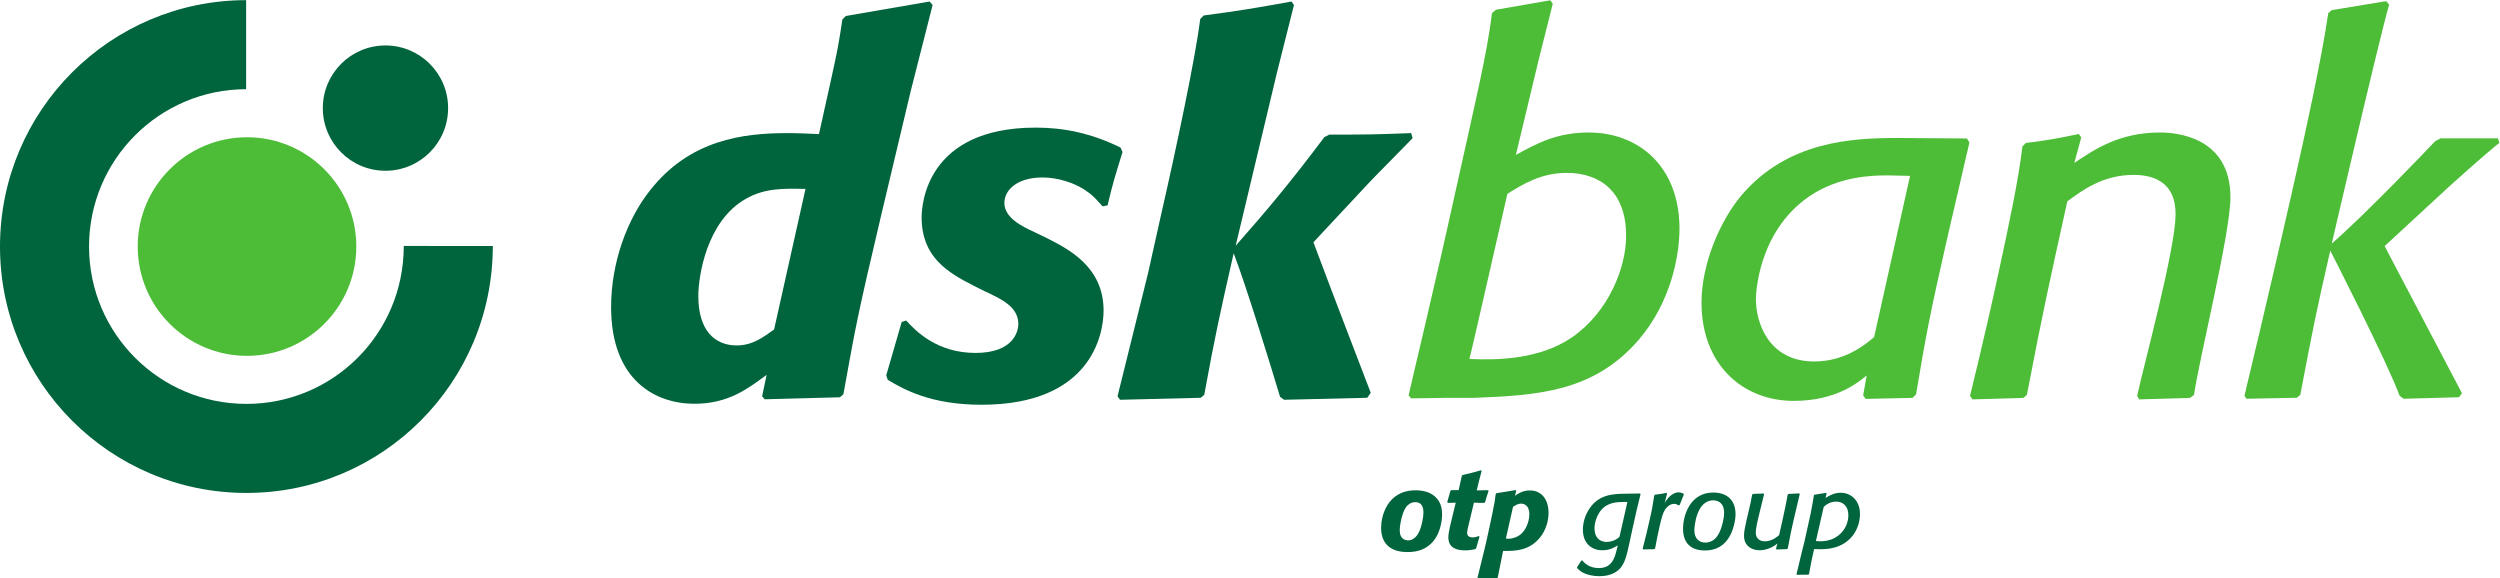
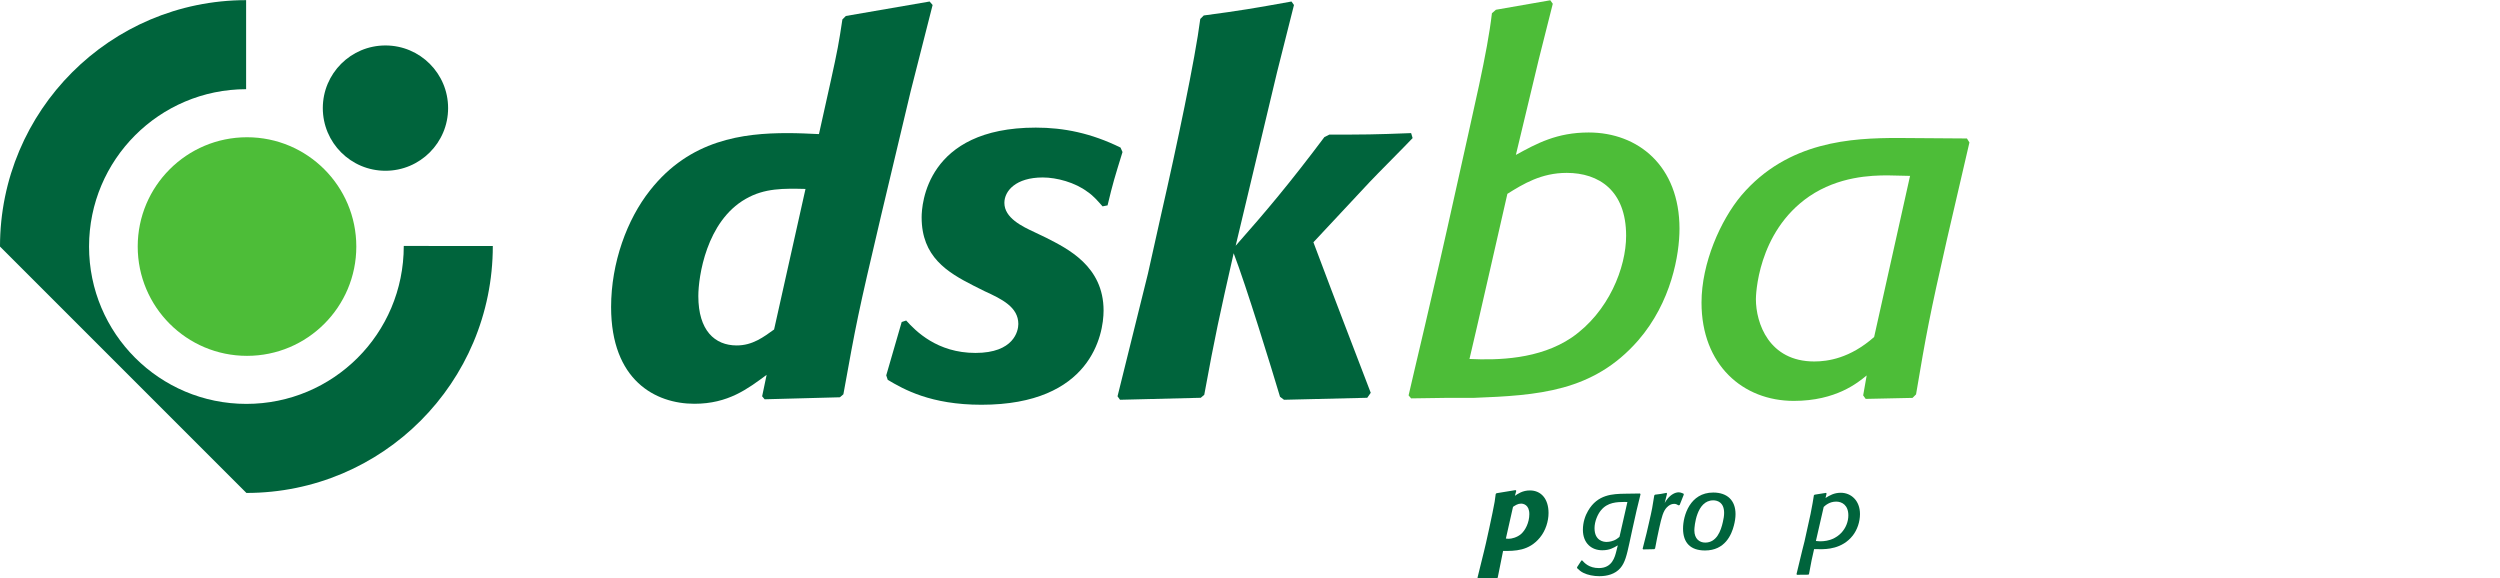
<svg xmlns="http://www.w3.org/2000/svg" xmlns:ns1="http://sodipodi.sourceforge.net/DTD/sodipodi-0.dtd" xmlns:ns2="http://www.inkscape.org/namespaces/inkscape" version="1.1" id="svg2" xml:space="preserve" width="381.08" height="88.174" viewBox="0 0 381.08 88.174" ns1:docname="BankaDSK_latin_CM.ai">
  <defs id="defs6">
    <clipPath clipPathUnits="userSpaceOnUse" id="clipPath18">
      <path d="M 0,66.13 H 285.81 V 0 H 0 Z" id="path16" />
    </clipPath>
  </defs>
  <ns1:namedview pagecolor="#ffffff" bordercolor="#666666" borderopacity="1" objecttolerance="10" gridtolerance="10" guidetolerance="10" ns2:pageopacity="0" ns2:pageshadow="2" ns2:window-width="640" ns2:window-height="480" id="namedview4" />
  <g id="g10" ns2:groupmode="layer" ns2:label="BankaDSK_latin_CM" transform="matrix(1.333,0,0,-1.333,0,88.174)">
    <g id="g12">
      <g id="g14" clip-path="url(#clipPath18)">
        <g id="g20" transform="translate(187.547,9.715)">
          <path d="m 0,0 -1.707,-0.025 c -1.416,-0.024 -3.148,-0.061 -4.246,-1.965 -0.317,-0.535 -0.586,-1.305 -0.586,-2.158 0,-1.551 1,-2.344 2.209,-2.344 0.842,0 1.281,0.269 1.781,0.562 l -0.158,-0.634 c -0.172,-0.696 -0.477,-1.965 -2.002,-1.965 -1.135,0 -1.658,0.597 -1.902,0.867 h -0.098 l -0.5,-0.77 0.012,-0.109 c 0.232,-0.221 0.414,-0.391 0.718,-0.537 0.489,-0.244 1.172,-0.379 1.819,-0.379 0.89,0 1.806,0.232 2.404,0.928 0.537,0.623 0.733,1.488 1.026,2.818 l 0.353,1.635 c 0.426,1.941 0.537,2.428 0.926,3.978 z m -1.451,-0.977 -0.903,-3.978 c -0.281,-0.231 -0.462,-0.389 -0.939,-0.512 -0.184,-0.049 -0.367,-0.072 -0.549,-0.072 -0.304,0 -1.367,0.109 -1.367,1.574 0,0.779 0.367,1.598 0.732,2.037 0.768,0.94 1.842,0.951 2.709,0.963 z" style="fill:#00643c;fill-opacity:1;fill-rule:evenodd;stroke:none" id="path22" />
        </g>
        <g id="g24" transform="translate(189.485,4.578)">
          <path d="m 0,0 0.256,1.207 c 0.269,1.209 0.451,1.916 0.855,2.33 0.231,0.244 0.512,0.416 0.842,0.416 0.207,0 0.342,-0.074 0.512,-0.172 L 2.588,3.818 3.063,5.014 3.025,5.123 C 2.818,5.209 2.66,5.27 2.465,5.27 2.086,5.27 1.6,5.027 1.195,4.525 1.074,4.379 0.977,4.221 0.879,4.051 L 1.146,5.123 1.086,5.209 C 0.5,5.088 0.367,5.074 -0.23,5.002 L -0.316,4.916 C -0.512,3.648 -0.561,3.33 -0.928,1.756 l -0.267,-1.158 -0.451,-1.782 0.06,-0.074 1.27,0.026 0.097,0.086 z" style="fill:#00643c;fill-opacity:1;fill-rule:evenodd;stroke:none" id="path26" />
        </g>
        <g id="g28" transform="translate(198.278,6.066)">
          <path d="m 0,0 c 0.111,0.428 0.184,0.865 0.184,1.293 0,1.574 -0.952,2.465 -2.549,2.465 -2.66,0 -3.453,-2.635 -3.453,-4.125 0,-1.658 0.89,-2.5 2.513,-2.5 2.293,0 3.037,1.818 3.305,2.867 m -1.268,0.379 c -0.22,-1.002 -0.709,-2.344 -2.013,-2.344 -0.658,0 -1.244,0.428 -1.244,1.404 0,0.452 0.244,3.428 2.16,3.428 0.451,0 1.244,-0.207 1.244,-1.439 0,-0.342 -0.063,-0.696 -0.147,-1.049" style="fill:#00643c;fill-opacity:1;fill-rule:evenodd;stroke:none" id="path30" />
        </g>
        <g id="g32" transform="translate(204.803,5.311)">
-           <path d="M 0,0 0.293,1.33 1,4.33 0.951,4.416 -0.281,4.355 -0.379,4.27 C -0.537,3.379 -0.586,3.123 -0.891,1.719 l -0.463,-2.074 c -0.318,-0.268 -0.855,-0.708 -1.66,-0.708 -0.293,0 -1.013,0.124 -1.013,1.014 0,0.403 0.209,1.33 0.281,1.635 0.06,0.23 0.574,2.33 0.672,2.744 L -3.135,4.404 -4.355,4.355 -4.441,4.27 C -4.563,3.611 -4.588,3.451 -4.783,2.623 L -5.064,1.426 C -5.26,0.535 -5.369,0.072 -5.369,-0.416 c 0,-1.293 1.014,-1.672 1.795,-1.672 0.646,0 1.474,0.293 2.011,0.77 l -0.146,-0.598 0.063,-0.086 1.195,0.049 0.084,0.074 z" style="fill:#00643c;fill-opacity:1;fill-rule:evenodd;stroke:none" id="path34" />
-         </g>
+           </g>
        <g id="g36" transform="translate(208.875,9.701)">
          <path d="M 0,0 -0.061,0.086 -1.367,-0.121 -1.453,-0.193 C -1.551,-0.805 -1.611,-1.23 -1.83,-2.313 -2.051,-3.359 -2.295,-4.418 -2.525,-5.465 l -0.245,-0.965 -0.671,-2.781 0.06,-0.072 1.281,0.012 0.086,0.06 c 0.268,1.482 0.33,1.752 0.586,2.867 0.233,-0.011 0.477,-0.011 0.707,-0.011 0.647,0 2.502,0 3.723,1.572 0.5,0.644 0.816,1.556 0.816,2.445 0,1.545 -1.025,2.436 -2.195,2.436 -0.769,0 -1.281,-0.305 -1.746,-0.598 z m -0.33,-1.523 c 0.184,0.171 0.658,0.609 1.428,0.609 0.672,0 1.39,-0.414 1.39,-1.57 0,-1.424 -1.123,-2.969 -3.209,-2.969 -0.181,0 -0.328,0.025 -0.5,0.037 z" style="fill:#00643c;fill-opacity:1;fill-rule:evenodd;stroke:none" id="path38" />
        </g>
        <g id="g40" transform="translate(164.739,6.016)">
-           <path d="m 0,0 c 0.102,0.422 0.166,0.855 0.166,1.277 0,0.766 -0.154,1.483 -0.805,2.069 -0.599,0.537 -1.418,0.717 -2.222,0.717 -3.321,0 -3.946,-3.079 -3.946,-4.254 0,-0.957 0.268,-1.661 0.83,-2.145 0.614,-0.537 1.506,-0.664 2.17,-0.664 0.971,0 1.801,0.203 2.53,0.805 C -0.6,-1.646 -0.205,-0.842 0,0 M -2.096,0.486 C -2.338,-0.65 -2.619,-0.982 -2.76,-1.162 -2.977,-1.43 -3.309,-1.66 -3.691,-1.66 c -0.422,0 -0.766,0.205 -0.907,0.613 -0.039,0.09 -0.076,0.256 -0.076,0.563 0,0.588 0.268,2.043 0.752,2.668 0.141,0.166 0.447,0.525 1.049,0.525 0.752,0 0.906,-0.666 0.906,-1.137 0,-0.396 -0.064,-0.767 -0.129,-1.086" style="fill:#00643c;fill-opacity:1;fill-rule:evenodd;stroke:none" id="path42" />
-         </g>
+           </g>
        <g id="g44" transform="translate(169.186,4.783)">
-           <path d="m 0,0 -0.076,0.063 c -0.231,-0.077 -0.408,-0.153 -0.74,-0.153 -0.268,0 -0.602,0.115 -0.602,0.524 0,0.216 0.168,0.931 0.244,1.212 l 0.535,2.235 1.176,-0.026 0.102,0.09 c 0.166,0.6 0.216,0.741 0.396,1.278 L 0.984,5.313 -0.318,5.287 -0.037,6.449 0.244,7.508 0.166,7.586 C -0.715,7.33 -0.971,7.266 -1.928,7.049 L -2.018,6.959 -2.387,5.313 H -3.23 L -3.32,5.248 -3.689,3.959 -3.613,3.855 -2.719,3.881 -3.141,2.133 C -3.32,1.416 -3.563,0.459 -3.563,-0.078 c 0,-1.149 0.831,-1.494 1.928,-1.494 0.436,0 0.742,0.064 1.151,0.14 l 0.101,0.104 z" style="fill:#00643c;fill-opacity:1;fill-rule:evenodd;stroke:none" id="path46" />
-         </g>
+           </g>
        <g id="g48" transform="translate(173.389,10.014)">
          <path d="M 0,0 -0.076,0.09 -2.26,-0.268 -2.35,-0.357 c -0.076,-0.653 -0.129,-1.022 -0.371,-2.172 -0.23,-1.137 -0.484,-2.274 -0.74,-3.422 l -0.23,-0.971 -0.741,-3.002 0.065,-0.09 c 0.472,0.014 0.855,0.039 1.289,0.039 0.293,0 0.574,-0.013 0.869,-0.013 l 0.088,0.064 0.613,3.053 c 1.354,0 2.951,-0.014 4.215,1.533 0.664,0.805 0.984,1.889 0.984,2.809 0,1.623 -0.855,2.58 -2.132,2.58 -0.83,0 -1.381,-0.383 -1.713,-0.614 z m -0.371,-1.826 c 0.269,0.178 0.549,0.369 0.92,0.369 0.256,0 0.945,-0.127 0.945,-1.199 0,-0.971 -0.459,-1.865 -0.971,-2.299 -0.447,-0.371 -1.046,-0.524 -1.404,-0.524 -0.103,0 -0.205,0.012 -0.307,0.026 z" style="fill:#00643c;fill-opacity:1;fill-rule:evenodd;stroke:none" id="path50" />
        </g>
        <g id="g52" transform="translate(168.039,25.098)">
          <path d="m 0,0 c 3.229,-0.15 7.986,-0.057 11.694,2.453 4.221,2.91 6.219,7.986 6.219,11.637 0,5.192 -3.138,7.189 -6.789,7.189 -2.91,0 -4.965,-1.256 -6.79,-2.396 C 4.334,18.883 0.354,1.4 0,0 m -6.962,-4.164 c 0.38,1.73 2.84,11.865 5.352,23.266 2.156,9.778 3.653,15.877 4.176,20.433 l 0.457,0.399 6.217,1.084 0.286,-0.4 L 7.93,34.286 5.305,23.333 c 2.394,1.312 4.679,2.566 8.329,2.566 5.646,0 10.382,-3.821 10.382,-11.01 0,-2.909 -0.912,-8.385 -4.736,-12.78 C 14.146,-3.766 7.816,-4.164 0.457,-4.449 h -3.139 l -3.992,-0.057 z" style="fill:#4dbd38;fill-opacity:1;fill-rule:nonzero;stroke:none" id="path54" />
        </g>
        <g id="g56" transform="translate(218.42,46.034)">
          <path d="m 0,0 c -0.857,0 -1.71,0.058 -2.568,0.058 -1.883,0 -5.591,-0.115 -8.955,-2.396 -5.992,-4.108 -6.106,-11.468 -6.106,-11.753 0,-2.738 1.483,-7.131 6.675,-7.131 1.542,0 4.088,0.362 6.846,2.797 z M 4.222,-7.245 C 2.225,-16.03 1.826,-18.198 0.685,-24.985 l -0.401,-0.401 -5.36,-0.115 -0.285,0.4 0.4,2.282 c -0.972,-0.799 -3.482,-2.91 -8.332,-2.91 -5.818,0 -10.554,4.109 -10.554,11.24 0,4.506 2.169,9.412 4.563,12.263 5.306,6.22 12.667,6.561 17.914,6.561 L 6.503,4.279 6.789,3.822 Z" style="fill:#4dbd38;fill-opacity:1;fill-rule:nonzero;stroke:none" id="path58" />
        </g>
        <g id="g60" transform="translate(250.893,20.99)">
-           <path d="m 0,0 -0.457,-0.342 -5.818,-0.172 -0.228,0.399 c 0.836,3.844 4.349,16.708 4.393,20.709 0.037,3.424 -2.112,4.564 -4.793,4.564 -3.536,0 -5.876,-1.768 -7.588,-3.024 C -16.603,12.551 -17.287,9.527 -19.111,0 l -0.401,-0.342 -5.818,-0.172 -0.284,0.399 c 0,0 1.729,6.984 3.294,14.245 1.223,5.683 2.23,10.367 2.695,14.28 l 0.399,0.4 c 2.682,0.342 3.308,0.456 6.047,1.026 l 0.284,-0.399 -0.795,-2.909 c 2.222,1.483 5.076,3.479 9.81,3.479 1.883,0 8.045,-0.513 8.045,-7.416 C 4.165,18.464 0.56,4.027 0,0" style="fill:#4dbd38;fill-opacity:1;fill-rule:nonzero;stroke:none" id="path62" />
-         </g>
+           </g>
        <g id="g64" transform="translate(272.688,38.005)">
-           <path d="m 0,0 8.846,-16.829 -0.344,-0.457 -6.332,-0.172 -0.457,0.344 c -1.478,4.01 -7.93,16.6 -7.93,16.6 C -7.87,-7.759 -8.211,-9.47 -9.64,-16.999 l -0.398,-0.344 -5.762,-0.115 -0.229,0.344 c 0,0 3.043,12.648 5.678,24.36 1.231,5.474 3.148,14.143 3.905,19.396 l 0.4,0.342 6.217,1.027 0.344,-0.399 C -0.633,23.67 -6.046,0.285 -6.046,0.285 -1.955,3.868 4.85,11.01 5.762,11.98 l 0.629,0.343 h 6.561 l 0.17,-0.513 C 11.505,10.529 8.502,7.815 7.417,6.847 Z" style="fill:#4dbd38;fill-opacity:1;fill-rule:nonzero;stroke:none" id="path66" />
-         </g>
+           </g>
        <g id="g68" transform="translate(0,37.954)">
-           <path d="M 0,0 C 0,15.551 12.598,28.158 28.144,28.177 V 17.994 C 18.221,17.977 10.183,9.927 10.183,0 c 0,-9.94 8.056,-17.993 17.994,-17.993 9.879,0 17.995,7.977 17.995,18.061 L 56.354,0.061 c 0,-15.624 -12.615,-28.237 -28.177,-28.237 C 12.616,-28.176 0,-15.563 0,0" style="fill:#00643c;fill-opacity:1;fill-rule:evenodd;stroke:none" id="path70" />
+           <path d="M 0,0 C 0,15.551 12.598,28.158 28.144,28.177 V 17.994 C 18.221,17.977 10.183,9.927 10.183,0 c 0,-9.94 8.056,-17.993 17.994,-17.993 9.879,0 17.995,7.977 17.995,18.061 L 56.354,0.061 c 0,-15.624 -12.615,-28.237 -28.177,-28.237 " style="fill:#00643c;fill-opacity:1;fill-rule:evenodd;stroke:none" id="path70" />
        </g>
        <g id="g72" transform="translate(15.748,37.953)">
          <path d="m 0,0 c 0,6.903 5.596,12.499 12.499,12.499 6.902,0 12.498,-5.596 12.498,-12.499 0,-6.902 -5.596,-12.498 -12.498,-12.498 C 5.596,-12.498 0,-6.902 0,0" style="fill:#4dbd38;fill-opacity:1;fill-rule:nonzero;stroke:none" id="path74" />
        </g>
        <g id="g76" transform="translate(36.914,53.785)">
          <path d="m 0,0 c 0,3.957 3.207,7.164 7.164,7.164 3.956,0 7.164,-3.207 7.164,-7.164 0,-3.958 -3.208,-7.165 -7.164,-7.165 C 3.207,-7.165 0,-3.958 0,0" style="fill:#00643c;fill-opacity:1;fill-rule:nonzero;stroke:none" id="path78" />
        </g>
        <g id="g80" transform="translate(92.111,44.542)">
          <path d="m 0,0 c -2.451,0.057 -4.674,0.114 -6.84,-1.14 -4.503,-2.565 -5.415,-8.892 -5.415,-11.115 0,-3.933 1.881,-5.642 4.389,-5.642 1.824,0 3.078,0.968 4.275,1.824 z M 8.664,-2.964 C 5.928,-14.591 5.814,-15.276 4.332,-23.483 l -0.399,-0.342 -8.607,-0.229 -0.285,0.342 0.513,2.451 c -2.166,-1.595 -4.389,-3.306 -8.265,-3.306 -4.446,0 -9.519,2.679 -9.519,11.058 0,5.073 1.824,10.032 4.446,13.338 4.56,5.814 10.659,6.555 15.732,6.555 1.197,0 2.394,-0.057 3.591,-0.114 l 1.368,6.156 c 0.741,3.363 0.912,4.275 1.311,6.954 l 0.399,0.399 9.576,1.653 0.342,-0.399 -2.508,-9.861 z" style="fill:#00643c;fill-opacity:1;fill-rule:nonzero;stroke:none" id="path82" />
        </g>
        <g id="g84" transform="translate(101.344,23.225)">
          <path d="M 0,0 1.767,6.1 2.28,6.27 c 1.083,-1.198 3.534,-3.706 7.923,-3.706 4.389,0 4.902,2.508 4.902,3.307 0,1.938 -1.881,2.85 -3.876,3.762 L 9.975,10.26 c -3.021,1.538 -5.928,3.305 -5.928,7.808 0,1.426 0.513,10.261 13.053,10.261 3.192,0 6.327,-0.627 9.69,-2.281 l 0.228,-0.512 c -0.912,-2.965 -1.083,-3.477 -1.71,-6.099 l -0.57,-0.114 c -0.513,0.57 -1.026,1.197 -1.71,1.653 -1.425,1.083 -3.534,1.652 -5.13,1.652 -3.078,0 -4.389,-1.539 -4.389,-2.906 0,-1.71 1.995,-2.68 3.477,-3.364 l 1.311,-0.627 c 2.451,-1.253 6.555,-3.249 6.555,-8.321 0,-2.736 -1.425,-10.773 -13.965,-10.773 -5.814,0 -8.892,1.767 -10.716,2.849 z" style="fill:#00643c;fill-opacity:1;fill-rule:nonzero;stroke:none" id="path86" />
        </g>
        <g id="g88" transform="translate(150.192,38.443)">
          <path d="m 0,0 c 3.192,-8.492 3.705,-9.746 6.556,-17.214 l -0.4,-0.569 -9.518,-0.228 -0.456,0.342 c -0.969,3.248 -3.876,12.711 -5.301,16.415 -1.653,-7.296 -2.11,-9.347 -3.363,-16.187 l -0.399,-0.342 -9.234,-0.228 -0.285,0.398 3.477,14.022 1.539,6.897 c 1.71,7.467 3.876,17.727 4.446,22.23 l 0.398,0.4 c 4.276,0.569 5.587,0.797 10.032,1.595 L -2.223,27.132 -4.16,19.438 -8.891,-0.399 c 3.476,3.933 6.212,7.182 10.146,12.426 l 0.569,0.286 c 3.99,0 5.017,0 9.349,0.17 l 0.171,-0.57 C 10.659,11.172 7.183,7.695 6.441,6.897 Z" style="fill:#00643c;fill-opacity:1;fill-rule:nonzero;stroke:none" id="path90" />
        </g>
      </g>
    </g>
  </g>
</svg>